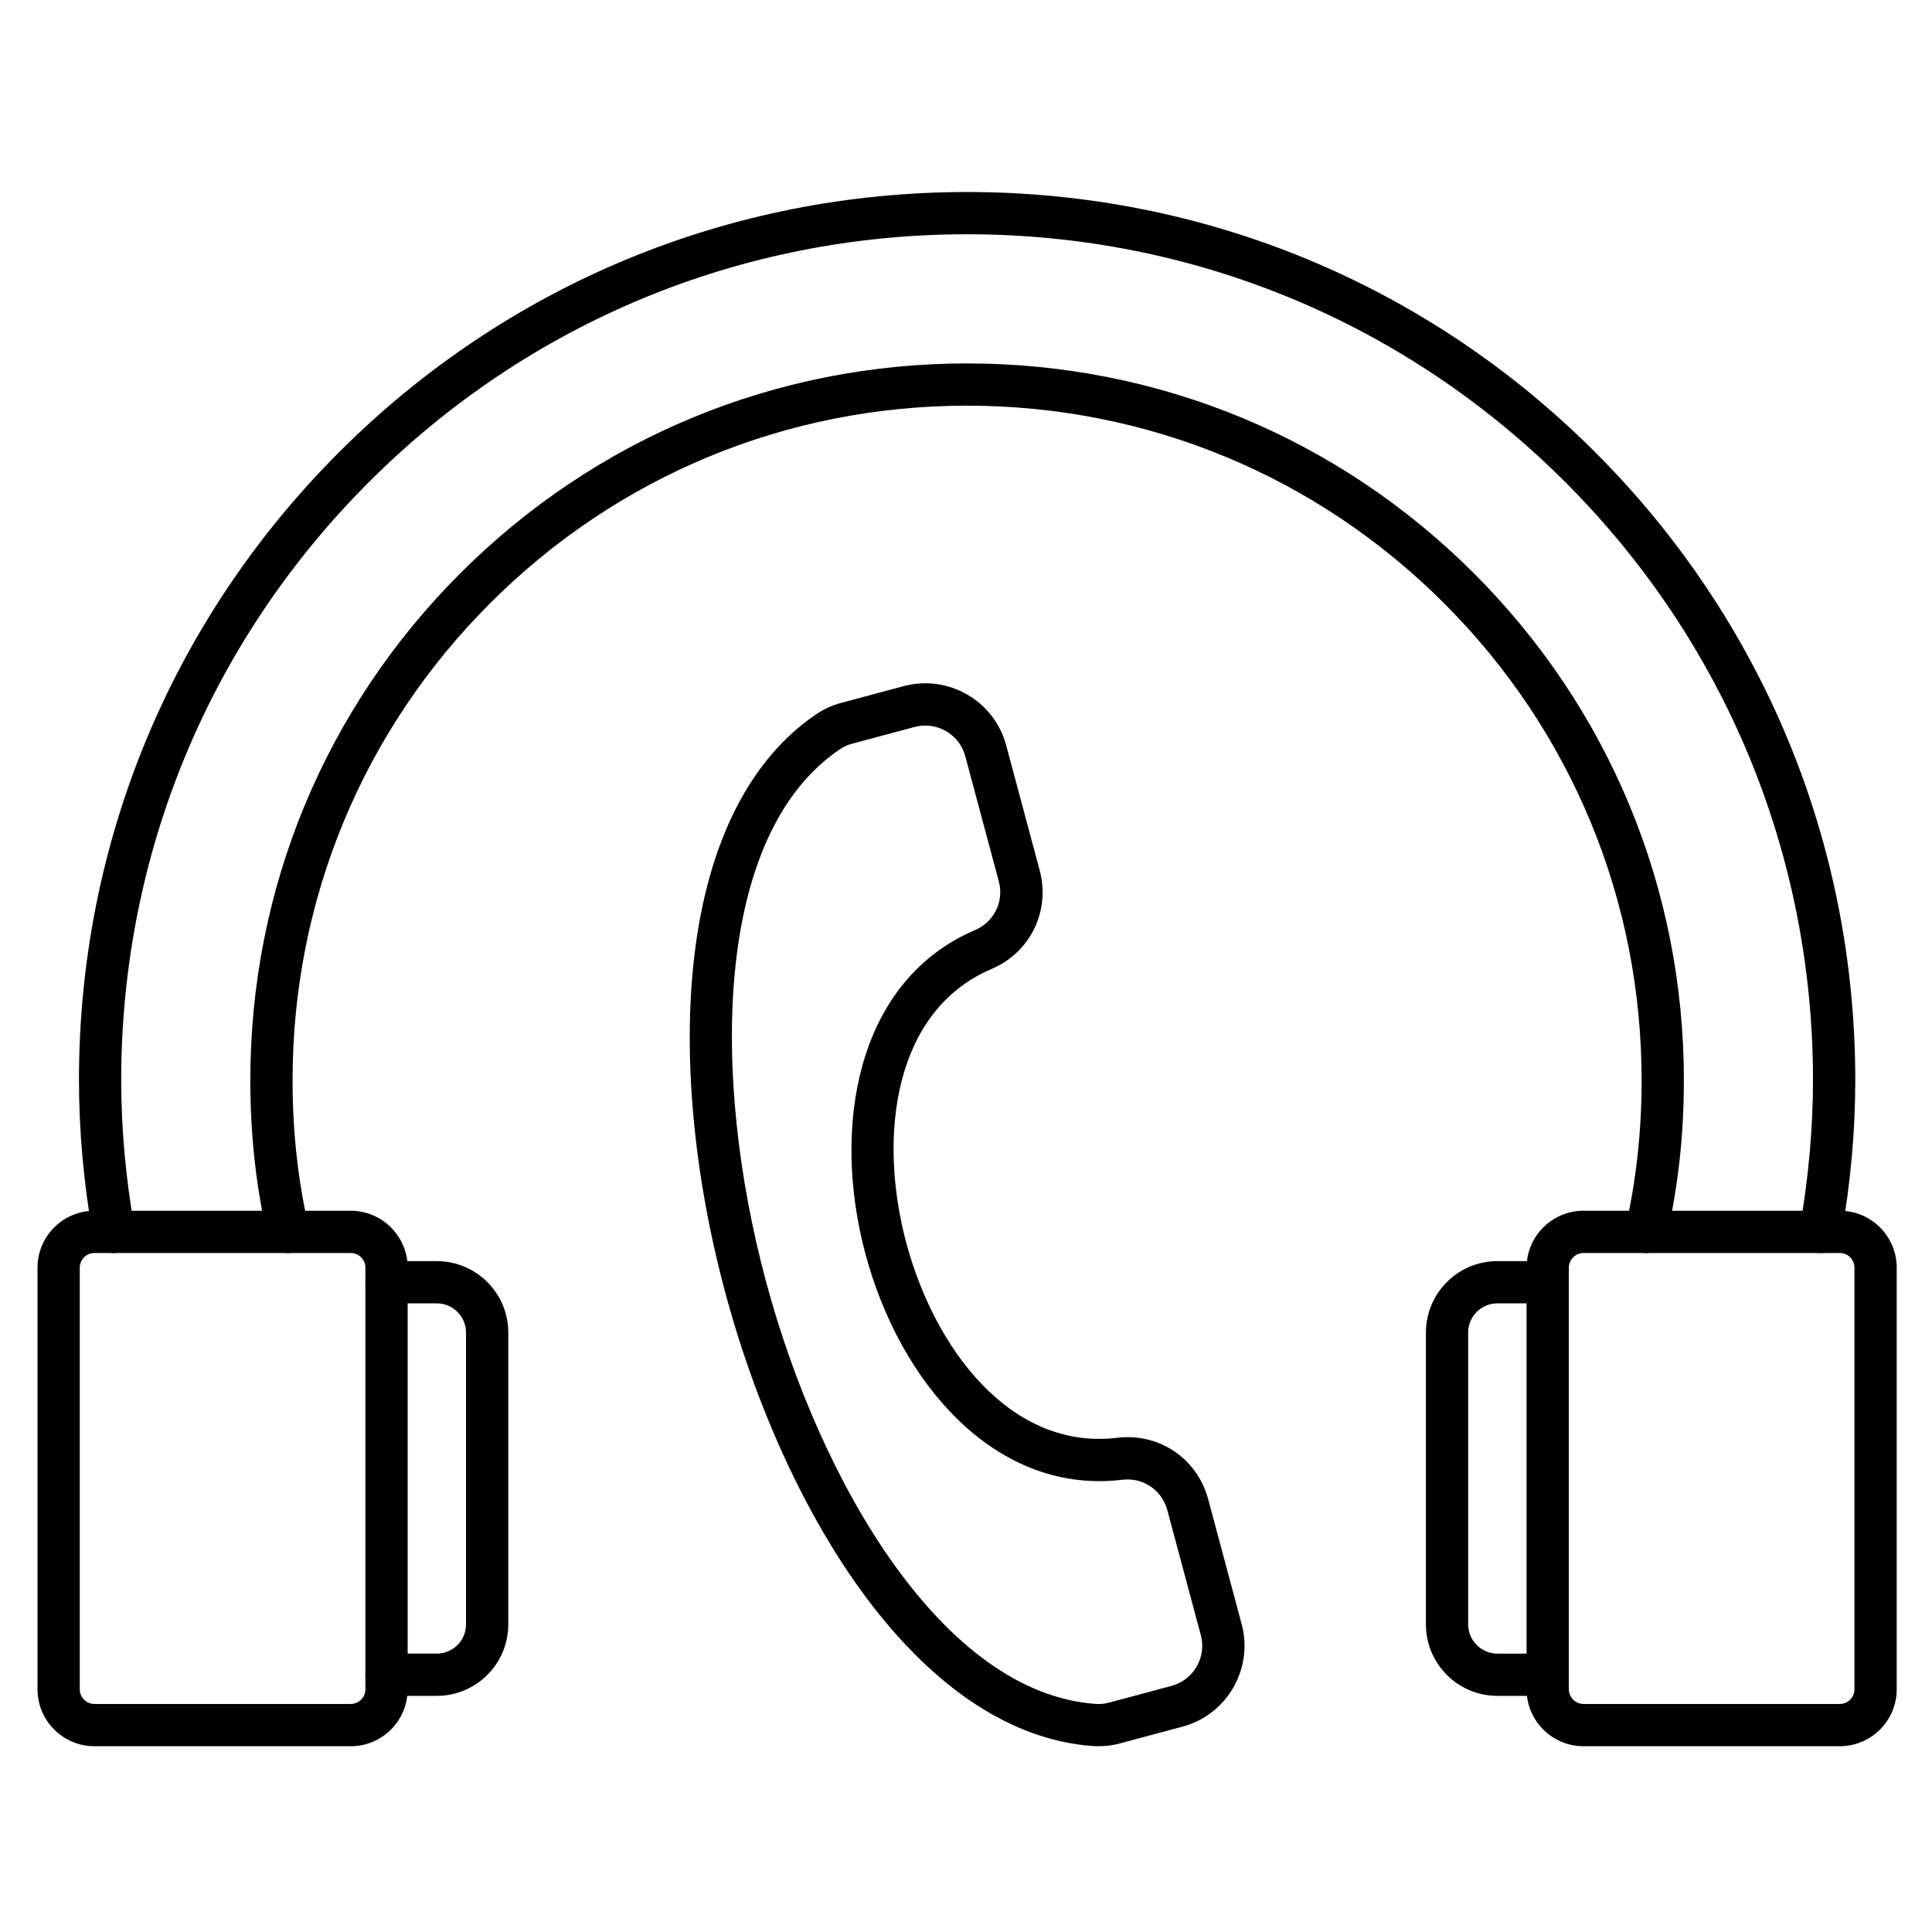
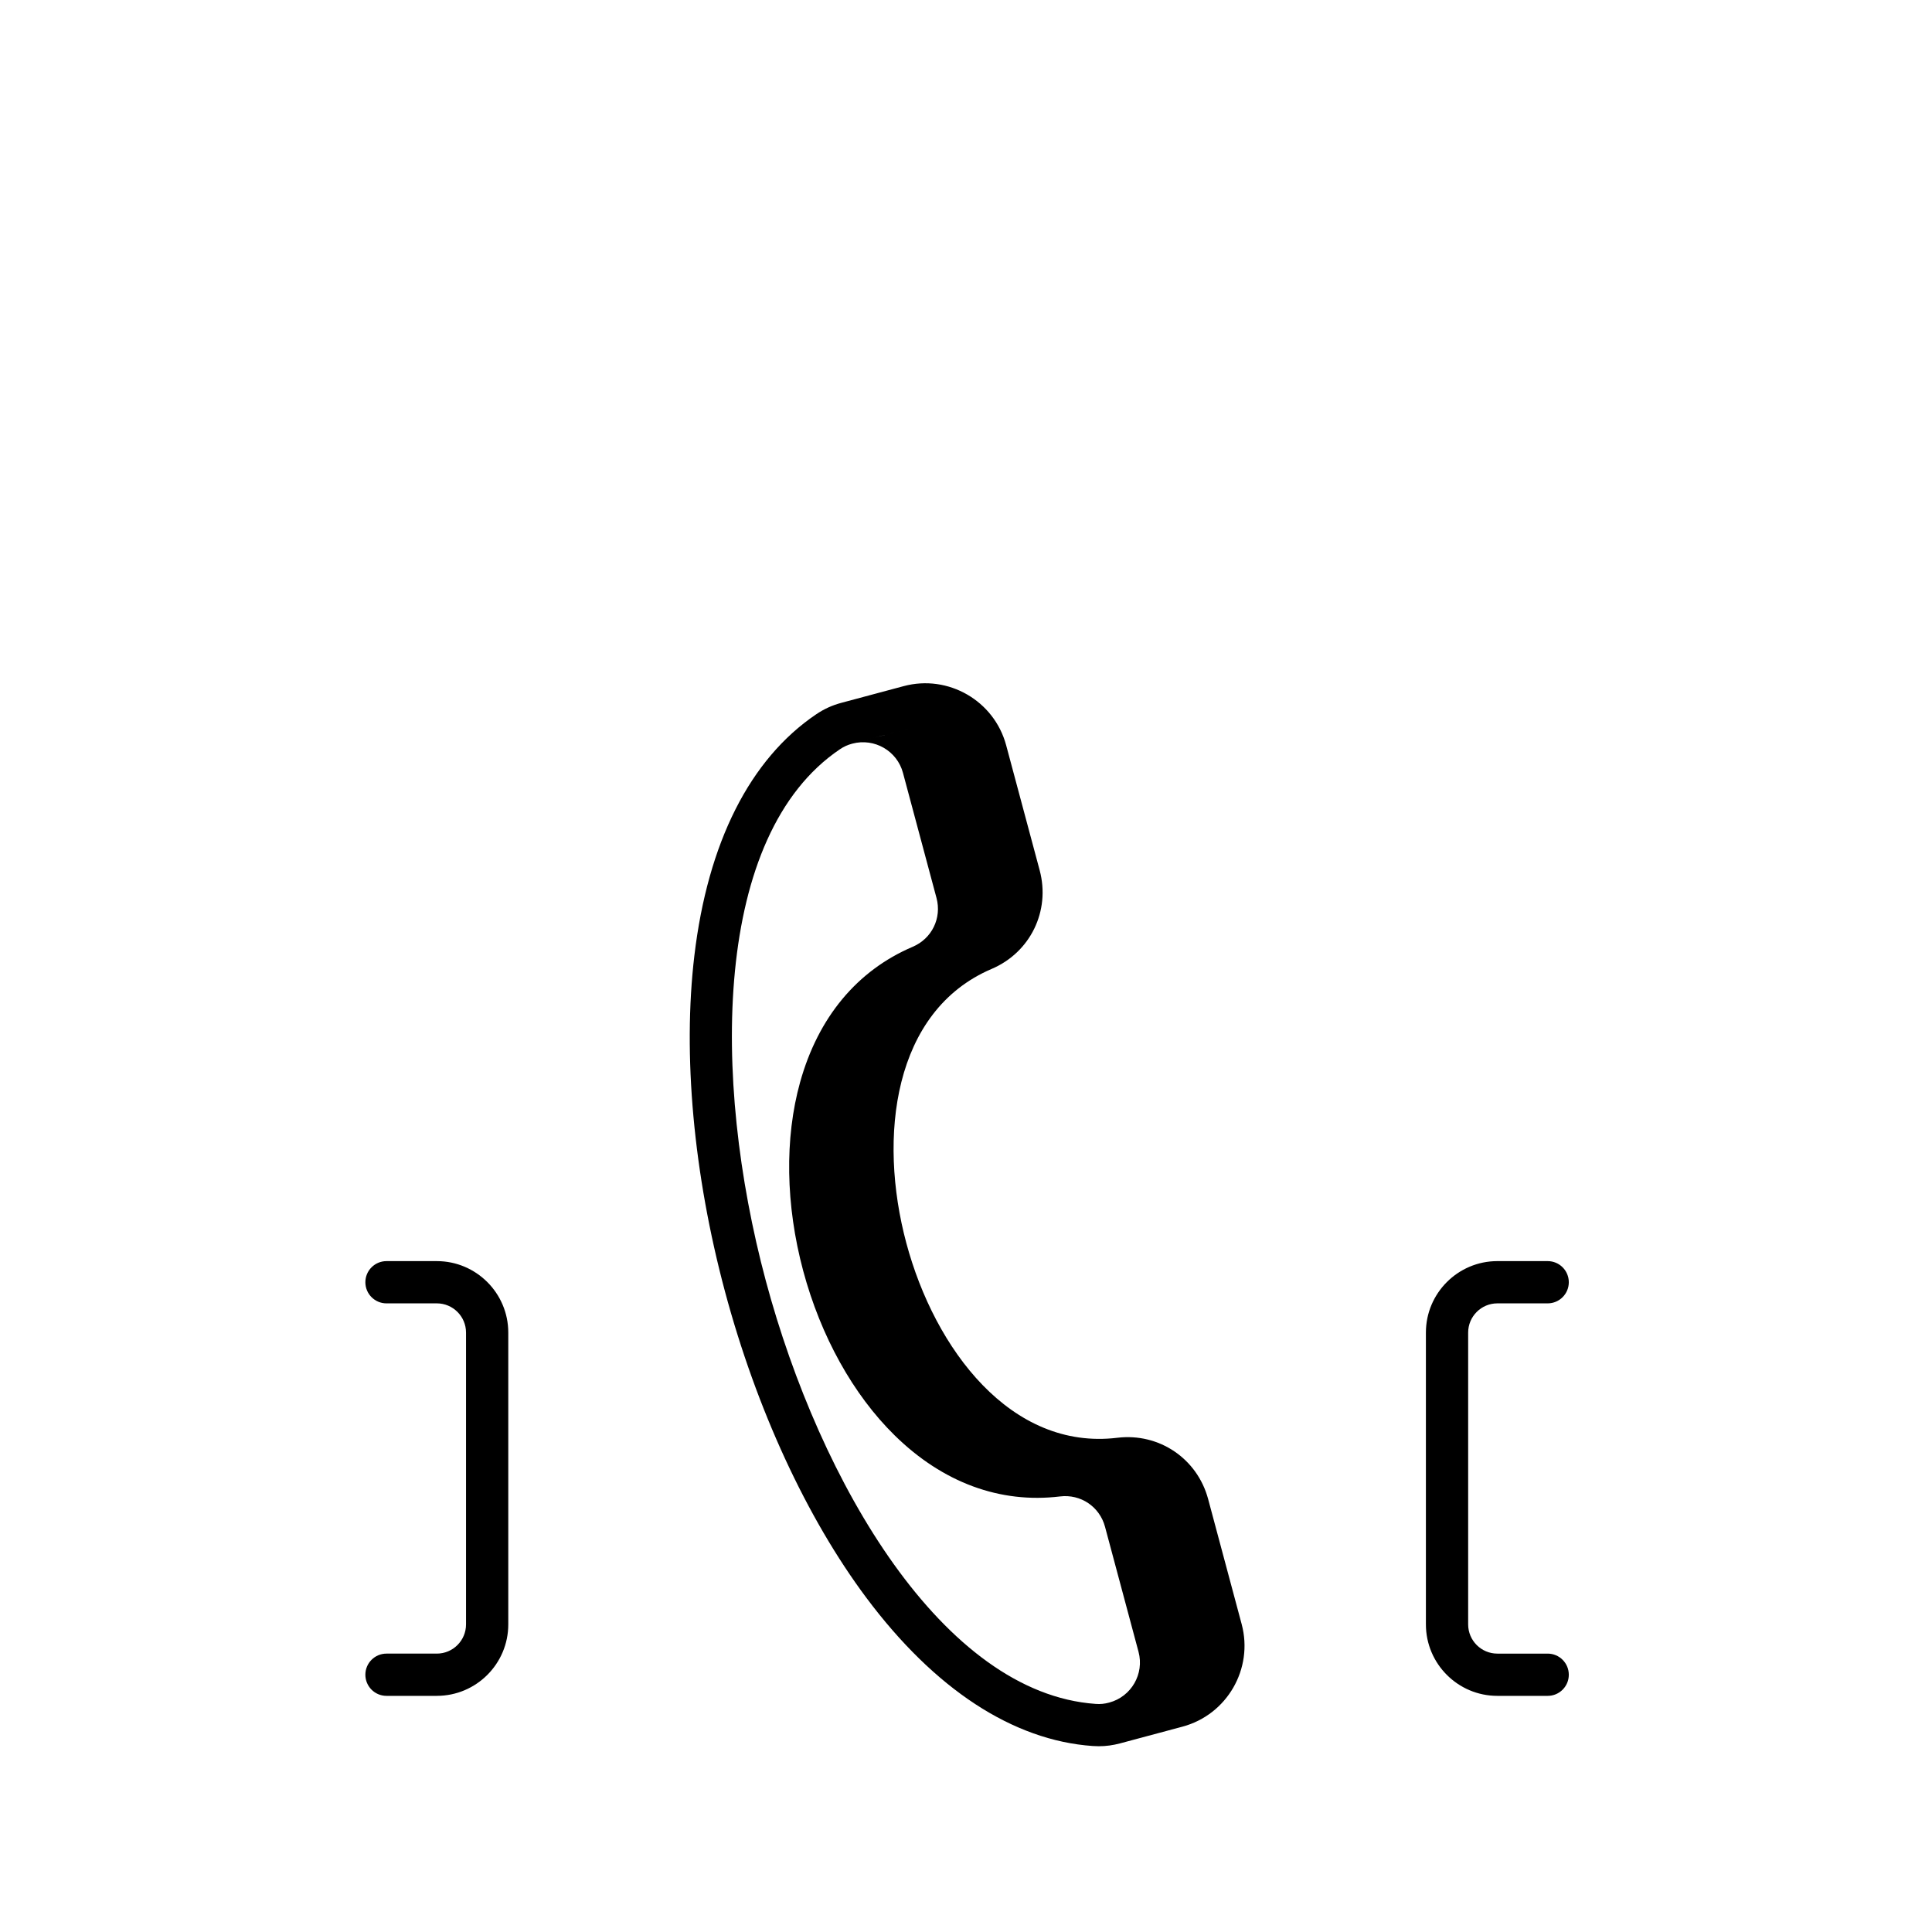
<svg xmlns="http://www.w3.org/2000/svg" fill="#000000" width="800px" height="800px" version="1.1" viewBox="144 144 512 512">
  <g>
-     <path d="m220.33 476.07c-2.559 0-4.867-1.766-5.457-4.363-3.051-13.496-4.535-27.055-4.535-41.445 0-50.742 19.758-98.441 55.633-134.32s83.578-55.633 134.32-55.633c50.742 0 98.441 19.758 134.32 55.633s55.633 83.578 55.633 134.32c0 14.391-1.48 27.945-4.535 41.445-0.68 3.016-3.68 4.91-6.695 4.227-3.016-0.68-4.906-3.68-4.227-6.695 2.867-12.68 4.258-25.426 4.258-38.977 0-47.75-18.594-92.641-52.355-126.4-33.762-33.762-78.652-52.355-126.4-52.355s-92.641 18.594-126.4 52.355-52.355 78.648-52.355 126.4c0 13.551 1.395 26.297 4.258 38.977 0.684 3.016-1.211 6.012-4.227 6.695-0.398 0.09-0.812 0.137-1.223 0.137zm406.13 0c-0.32 0-0.648-0.027-0.977-0.086-3.047-0.535-5.078-3.438-4.547-6.481 2.34-13.32 3.527-26.523 3.527-39.238 0-59.879-23.32-116.17-65.66-158.52-42.34-42.344-98.633-65.664-158.51-65.664-59.875 0-116.17 23.32-158.51 65.66-42.344 42.344-65.66 98.637-65.66 158.52 0 12.719 1.188 25.918 3.527 39.238 0.535 3.047-1.5 5.949-4.547 6.481-3.043 0.531-5.945-1.5-6.481-4.547-2.453-13.957-3.695-27.812-3.695-41.176 0-62.867 24.484-121.97 68.941-166.43 44.457-44.457 103.56-68.941 166.43-68.941 62.867 0 121.97 24.484 166.43 68.941 44.457 44.457 68.941 103.56 68.941 166.43 0 13.363-1.242 27.219-3.695 41.176-0.484 2.723-2.848 4.637-5.516 4.637z" />
-     <path d="m631.57 606.77h-67.934c-8.312 0-15.078-6.762-15.078-15.078v-111.75c0-8.312 6.762-15.078 15.078-15.078h67.934c8.312 0 15.078 6.762 15.078 15.078v111.75c-0.004 8.312-6.766 15.078-15.078 15.078zm-67.934-130.71c-2.106 0-3.879 1.777-3.879 3.879v111.75c0 2.106 1.777 3.879 3.879 3.879h67.934c2.141 0 3.879-1.742 3.879-3.879v-111.75c0-2.141-1.742-3.879-3.879-3.879z" />
-     <path d="m236.95 606.77h-67.93c-8.312 0-15.078-6.762-15.078-15.078v-111.75c0-8.312 6.762-15.078 15.078-15.078h67.934c8.312 0 15.078 6.762 15.078 15.078v111.75c-0.004 8.312-6.769 15.078-15.082 15.078zm-67.93-130.71c-2.141 0-3.879 1.742-3.879 3.879v111.75c0 2.141 1.742 3.879 3.879 3.879h67.934c2.141 0 3.879-1.742 3.879-3.879v-111.75c0-2.141-1.742-3.879-3.879-3.879z" />
    <path d="m259.76 593.42h-13.336c-3.09 0-5.598-2.504-5.598-5.598s2.508-5.598 5.598-5.598h13.34c4.269 0 7.738-3.473 7.738-7.738v-77.34c0-4.269-3.473-7.742-7.738-7.742l-13.34 0.004c-3.09 0-5.598-2.504-5.598-5.598s2.508-5.598 5.598-5.598h13.34c10.441 0 18.934 8.496 18.934 18.938v77.34c0 10.438-8.496 18.93-18.938 18.93z" />
    <path d="m554.15 593.42h-13.336c-10.441 0-18.934-8.496-18.934-18.934v-77.34c0-10.441 8.496-18.938 18.934-18.938h13.336c3.094 0 5.598 2.504 5.598 5.598s-2.504 5.598-5.598 5.598h-13.336c-4.269 0-7.738 3.473-7.738 7.742v77.34c0 4.269 3.473 7.738 7.738 7.738h13.336c3.094 0 5.598 2.504 5.598 5.598 0.004 3.094-2.504 5.598-5.598 5.598z" />
-     <path d="m435.2 606.77c-0.535 0-1.074-0.02-1.625-0.059-21.145-1.488-41.879-15.066-59.965-39.262-15.812-21.16-29.121-49.98-37.477-81.156-8.352-31.172-11.238-62.789-8.121-89.02 3.562-29.996 14.73-52.121 32.297-63.984 2.09-1.41 4.211-2.375 6.672-3.035l16.508-4.422c11.809-3.164 23.992 3.871 27.156 15.68l8.879 33.129c2.883 10.77-2.469 21.762-12.727 26.133-26.086 11.121-30.156 44.5-22.613 72.648 7.543 28.145 27.746 55.02 55.906 51.605 11.07-1.34 21.203 5.5 24.086 16.266l8.879 33.133c3.164 11.809-3.871 23.992-15.68 27.156l-16.504 4.422c-1.926 0.516-3.762 0.766-5.672 0.766zm-48.816-270.12-16.508 4.422c-1.277 0.344-2.234 0.777-3.305 1.5-33.555 22.656-34.035 87.055-19.629 140.83 14.41 53.773 47.023 109.3 87.41 112.15 1.289 0.094 2.336-0.012 3.609-0.355l16.508-4.422c5.848-1.566 9.328-7.598 7.762-13.445l-8.879-33.133c-1.426-5.328-6.441-8.719-11.926-8.047-15.902 1.922-31.051-3.664-43.801-16.164-10.996-10.781-19.613-26.285-24.27-43.66-4.656-17.371-4.945-35.109-0.812-49.945 4.789-17.203 15.113-29.617 29.848-35.898 5.078-2.164 7.731-7.606 6.301-12.938l-8.879-33.129c-1.547-5.848-7.578-9.328-13.43-7.762z" />
+     <path d="m435.2 606.77c-0.535 0-1.074-0.02-1.625-0.059-21.145-1.488-41.879-15.066-59.965-39.262-15.812-21.16-29.121-49.98-37.477-81.156-8.352-31.172-11.238-62.789-8.121-89.02 3.562-29.996 14.73-52.121 32.297-63.984 2.09-1.41 4.211-2.375 6.672-3.035l16.508-4.422c11.809-3.164 23.992 3.871 27.156 15.68l8.879 33.129c2.883 10.77-2.469 21.762-12.727 26.133-26.086 11.121-30.156 44.5-22.613 72.648 7.543 28.145 27.746 55.02 55.906 51.605 11.07-1.34 21.203 5.5 24.086 16.266l8.879 33.133c3.164 11.809-3.871 23.992-15.68 27.156l-16.504 4.422c-1.926 0.516-3.762 0.766-5.672 0.766zm-48.816-270.12-16.508 4.422c-1.277 0.344-2.234 0.777-3.305 1.5-33.555 22.656-34.035 87.055-19.629 140.83 14.41 53.773 47.023 109.3 87.41 112.15 1.289 0.094 2.336-0.012 3.609-0.355c5.848-1.566 9.328-7.598 7.762-13.445l-8.879-33.133c-1.426-5.328-6.441-8.719-11.926-8.047-15.902 1.922-31.051-3.664-43.801-16.164-10.996-10.781-19.613-26.285-24.27-43.66-4.656-17.371-4.945-35.109-0.812-49.945 4.789-17.203 15.113-29.617 29.848-35.898 5.078-2.164 7.731-7.606 6.301-12.938l-8.879-33.129c-1.547-5.848-7.578-9.328-13.43-7.762z" />
  </g>
</svg>